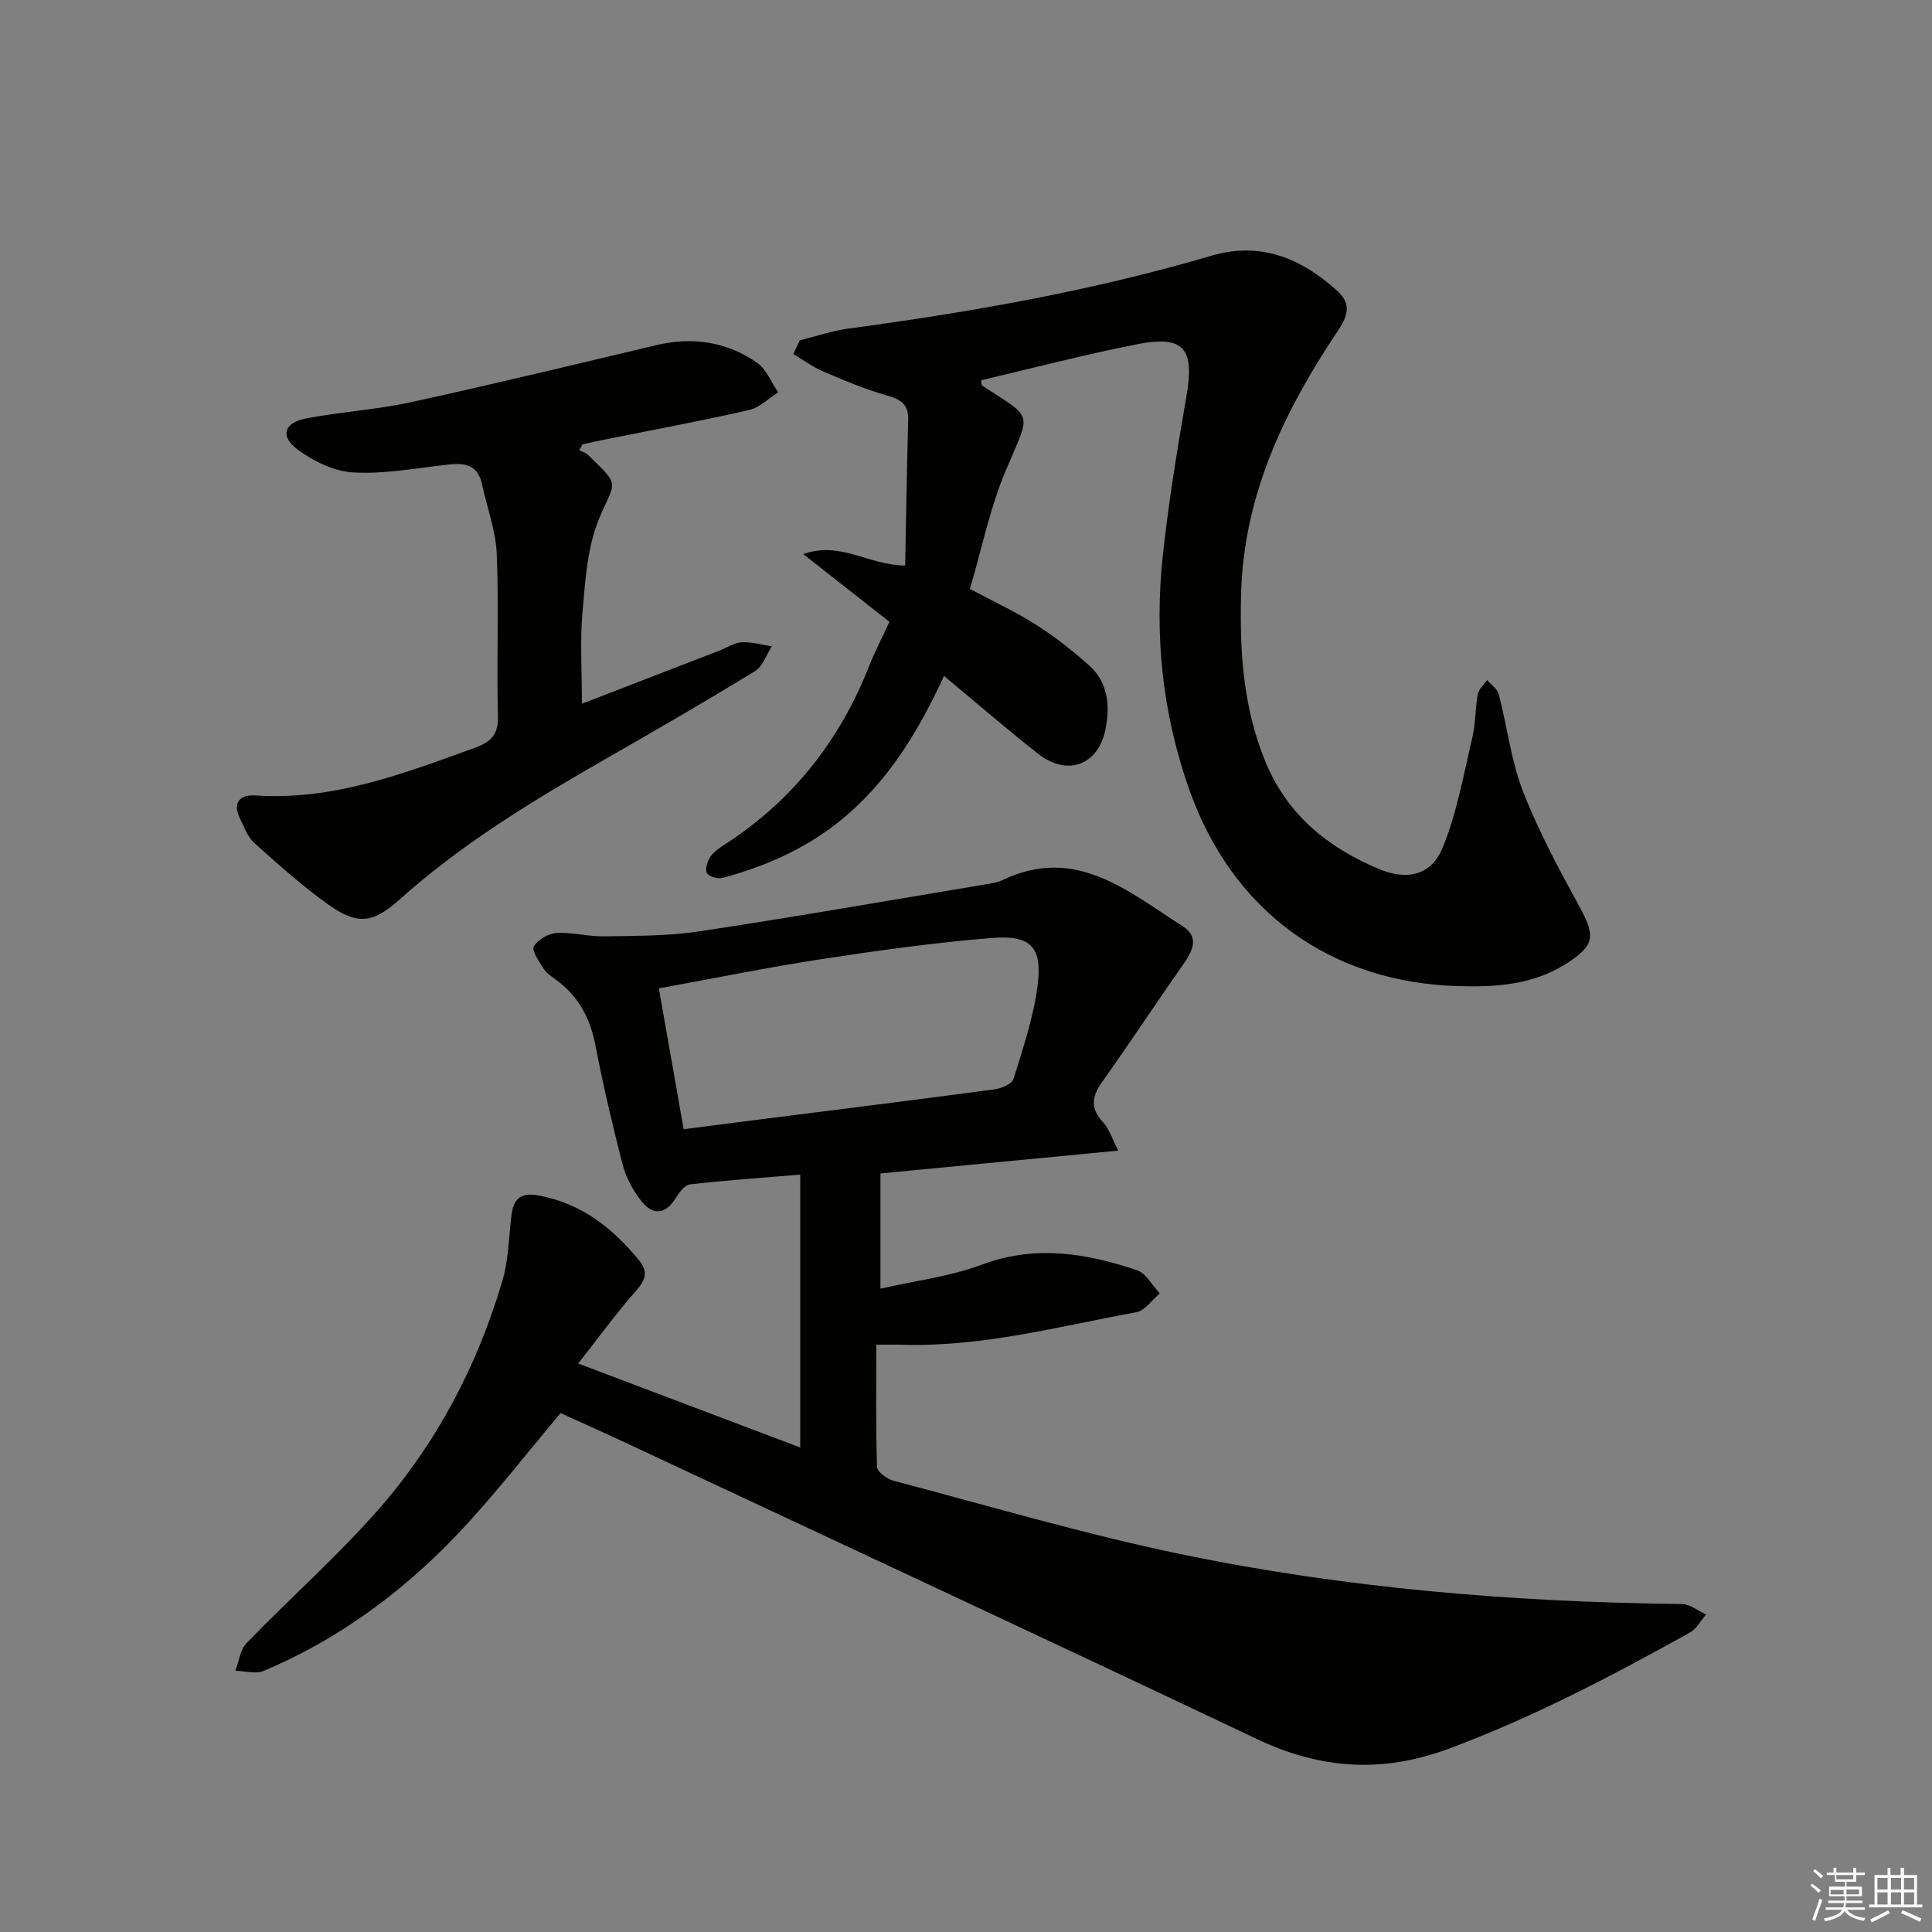
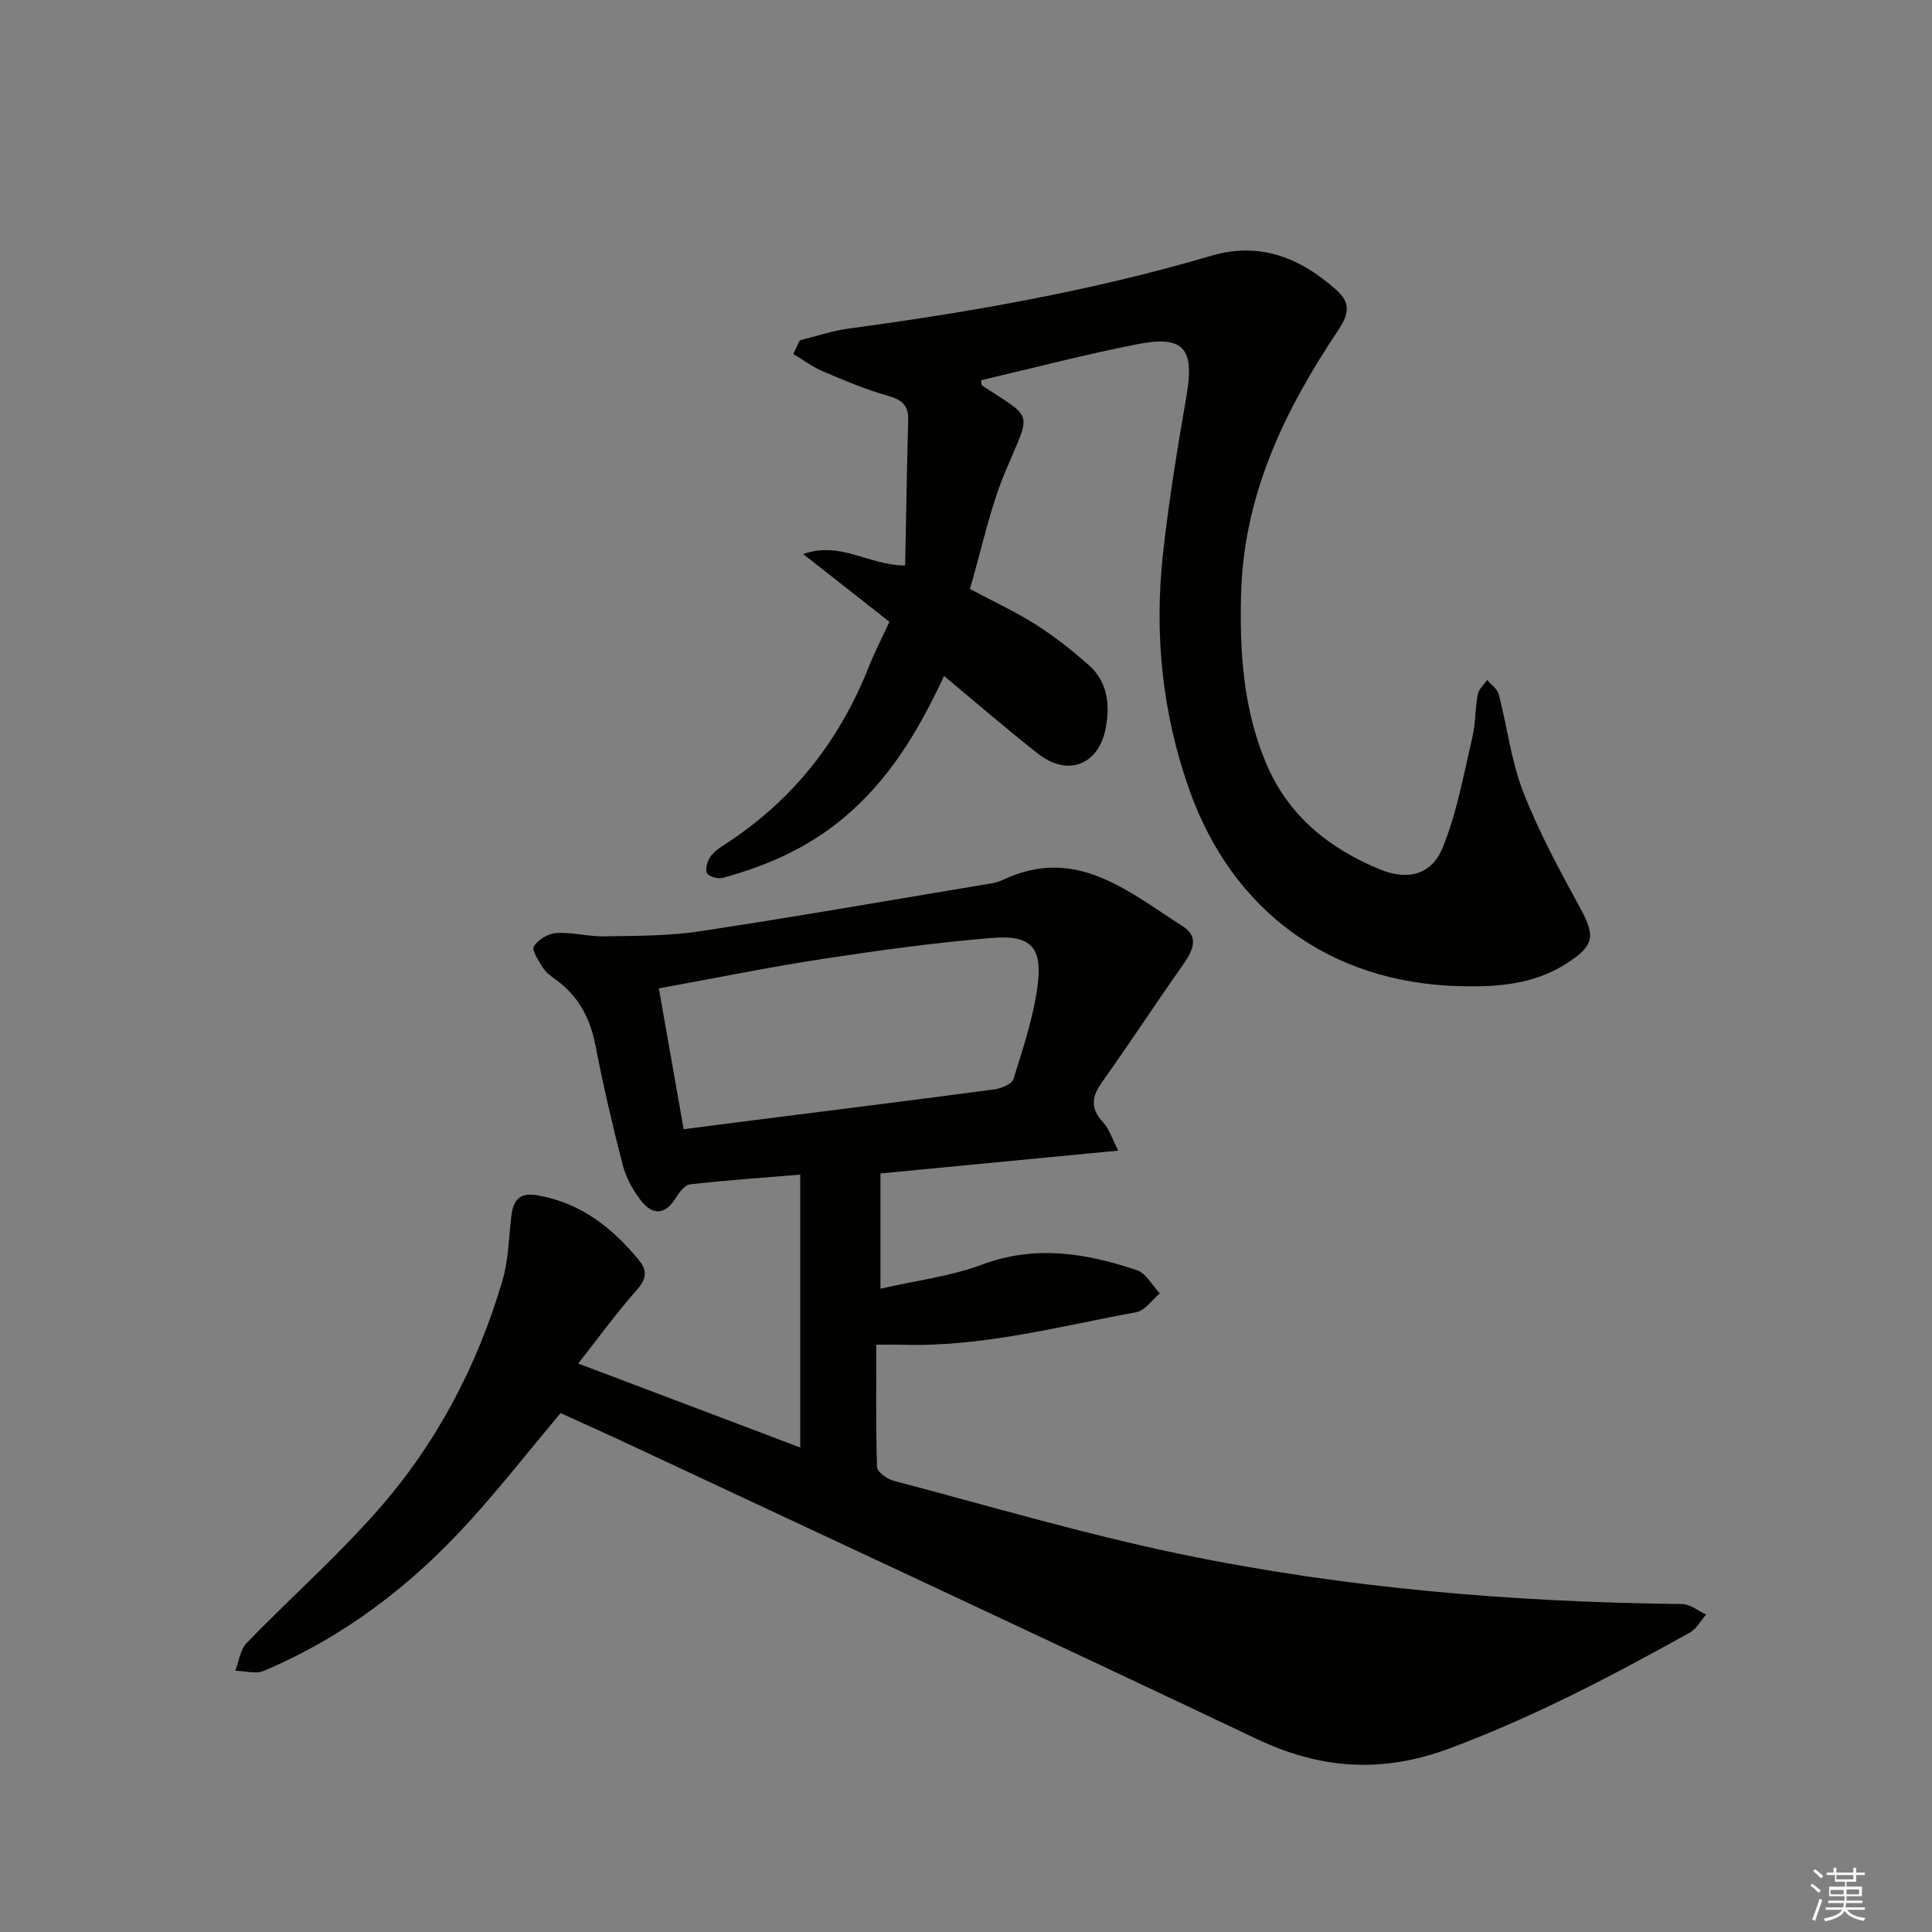
<svg xmlns="http://www.w3.org/2000/svg" enable-background="new 0 0 400 400" viewBox="0 0 400 400">
  <rect x="0" y="0" width="400" height="400" fill="#808080" stroke="none" />
  <g fill="#010100">
    <path d="m119.71 282.3c16.13 6.1 30.84 11.66 45.97 17.39 0-19.05 0-37.46 0-56.5-7.78.65-15.33 1.16-22.85 2.03-1.11.13-2.25 1.75-2.99 2.92-2.24 3.55-4.85 3.36-7.12.45-1.68-2.16-3.11-4.77-3.79-7.4-2.12-8.19-4.04-16.44-5.65-24.75-1.1-5.69-3.56-10.29-8.29-13.68-.94-.67-1.96-1.41-2.55-2.36-.89-1.42-2.41-3.63-1.91-4.46.83-1.4 3-2.67 4.67-2.77 3.27-.2 6.6.75 9.89.69 6.58-.12 13.23-.05 19.7-1.03 20.02-3.03 39.97-6.52 59.95-9.85.98-.16 1.99-.37 2.87-.79 15.09-7.2 25.94 2.37 37.26 9.58 3.62 2.31 1.95 5.29-.06 8.14-5.63 8-10.99 16.19-16.66 24.15-2.14 3.01-2.44 5.43.22 8.28 1.28 1.37 1.86 3.39 3.16 5.88-16.84 1.62-32.96 3.17-49.24 4.73v23.86c7.31-1.67 14.47-2.54 21.04-4.99 11.03-4.12 21.56-2.37 32.06 1.16 1.9.64 3.17 3.16 4.73 4.81-1.61 1.34-3.06 3.56-4.86 3.89-15.99 2.93-31.81 7.2-48.27 6.74-1.62-.05-3.25-.01-5.56-.01 0 8.79-.12 17.06.15 25.32.03 1 2.04 2.47 3.37 2.83 19.73 5.2 39.34 11.01 59.29 15.16 34.25 7.12 69.03 9.98 104.01 10.38 1.67.02 3.32 1.41 4.98 2.17-1.11 1.27-1.99 2.98-3.38 3.75-16.12 8.96-32.39 17.51-49.79 23.99-13.95 5.19-26.66 4.29-39.88-1.98-43.08-20.46-86.32-40.56-129.51-60.79-4.8-2.25-9.64-4.41-14.61-6.68-6.39 7.62-12.42 15.32-18.98 22.54-11.99 13.2-25.95 23.87-42.49 30.84-1.66.7-3.9.01-5.87-.03.76-1.94 1.01-4.37 2.35-5.75 9-9.29 18.75-17.92 27.27-27.62 12.09-13.77 20.52-29.84 25.7-47.45 1.25-4.24 1.29-8.84 1.83-13.29.4-3.37 1.67-5.01 5.57-4.3 8.91 1.61 15.37 6.73 20.89 13.46 1.97 2.41 1.28 4.13-.71 6.37-4.01 4.53-7.59 9.49-11.91 14.97zm21.83-48.51c5.07-.65 9.78-1.26 14.5-1.86 16.62-2.11 33.25-4.17 49.86-6.39 1.43-.19 3.61-1.12 3.94-2.17 1.96-6.32 4.11-12.69 4.97-19.21 1.06-8.05-1.34-10.62-9.4-9.97-11.72.95-23.41 2.57-35.04 4.34-11.25 1.72-22.41 4-33.96 6.1 1.75 9.94 3.41 19.36 5.13 29.16z" />
    <path d="m195.45 139.95c-5.34 11.53-11.49 21.68-20.98 29.55-7.35 6.09-15.76 9.79-24.81 12.25-1 .27-2.95-.27-3.3-1-.42-.87.11-2.56.79-3.48.86-1.16 2.22-1.98 3.47-2.8 13.66-8.98 23.24-21.22 29.24-36.37 1.21-3.07 2.74-6.01 4.29-9.36-5.75-4.52-11.41-8.96-17.86-14.03 7.84-2.73 13.47 2.31 21.11 2.38.2-10.2.37-20.2.63-30.2.08-3.09-1.43-4.17-4.3-4.98-4.6-1.29-9.04-3.19-13.45-5.07-2.13-.91-4.02-2.35-6.03-3.55.45-.94.9-1.88 1.34-2.83 3.36-.83 6.67-1.97 10.08-2.43 25.35-3.41 50.5-7.83 75.08-15.07 10.21-3.01 18.6.49 26.04 7.18 2.66 2.39 2.67 4.65.34 8.13-11.12 16.59-19.67 34.15-20.18 54.85-.3 11.94.46 23.46 5.05 34.6 4.55 11.04 13.02 17.86 23.66 22.26 5.74 2.37 10.7 1.21 13.03-4.49 2.97-7.24 4.33-15.16 6.15-22.84.68-2.89.56-5.96 1.11-8.89.2-1.07 1.27-1.98 1.94-2.97.83.97 2.12 1.83 2.41 2.94 1.75 6.73 2.56 13.8 5.06 20.22 3.23 8.28 7.52 16.19 11.79 24.02 3.19 5.86 2.94 7.77-2.64 11.4-6.93 4.51-14.59 5.02-22.53 4.8-26.61-.74-46.86-15.57-55.74-40.65-5.6-15.81-7.27-32.05-5.48-48.59 1.19-11.04 3-22.03 4.89-32.97 1.69-9.75-.5-12.58-10.1-10.71-10.87 2.12-21.61 4.95-32.41 7.47.08.55.02.99.18 1.09 10.88 7.15 10.15 5.1 4.83 17.81-3.23 7.72-4.92 16.09-7.34 24.31 5 2.67 9.53 4.76 13.7 7.42 3.89 2.48 7.57 5.36 11 8.44 3.83 3.43 4.32 8.13 3.43 12.91-1.44 7.72-7.9 10.19-14.09 5.3-6.4-5.03-12.56-10.36-19.4-16.05z" />
-     <path d="m119.92 93.23c.6.3 1.33.46 1.78.91 6.98 6.74 5.62 5.33 2.34 13.23-2.46 5.92-2.86 12.82-3.44 19.34-.54 6.1-.12 12.29-.12 18.99 9.43-3.64 18.94-7.32 28.45-10.99 1.55-.6 3.07-1.64 4.64-1.73 2.05-.11 4.15.52 6.23.83-1.14 1.75-1.87 4.16-3.48 5.14-10.06 6.16-20.27 12.07-30.5 17.93-15.17 8.69-30.09 17.68-43.19 29.44-5.52 4.95-8.79 5.17-14.71.92-5.38-3.85-10.35-8.29-15.28-12.72-1.39-1.25-2.1-3.32-2.97-5.09-1.62-3.33.09-4.95 3.2-4.74 16.11 1.09 30.69-4.53 45.39-9.85 3.4-1.23 4.94-2.72 4.84-6.64-.31-11.15.2-22.32-.25-33.46-.2-4.84-2-9.61-3.04-14.43-1.01-4.72-4.33-4.45-8.02-4.01-6.25.73-12.58 1.9-18.79 1.5-3.95-.25-8.21-2.36-11.47-4.8-3.6-2.7-2.69-5.5 1.84-6.37 7.15-1.37 14.5-1.79 21.61-3.34 17-3.71 33.91-7.8 50.84-11.82 7.52-1.79 14.6-.75 20.9 3.61 1.95 1.35 2.95 4.06 4.39 6.15-1.99 1.26-3.83 3.16-6 3.66-10 2.27-20.09 4.15-30.15 6.17-1.45.29-2.9.62-4.35.93-.23.42-.46.83-.69 1.24z" />
+     <path d="m119.92 93.23z" />
  </g>
  <path d="m374.8 390.4.4-.4c.7.5 1.3 1 1.8 1.4l-.5.5c-.5-.6-1.1-1.1-1.7-1.5zm1 7.3-.6-.3c.5-1.4 1.1-2.8 1.5-4.3.2.1.4.2.6.3-.5 1.3-1 2.8-1.5 4.3zm-.4-10.3.4-.4c.4.3 1 .8 1.7 1.4l-.5.5c-.4-.5-1-1-1.6-1.5zm2.5.3h1.7v-1h.6v1h3.5v-1h.6v1h1.8v.5h-1.8v1.4h-2v1h3.2v2h-3.2v.9h3.3v.5h-3.4c0 .3-.1.6-.1.9h4v.5h-3.7c.7.9 1.9 1.5 3.8 1.7-.1.2-.2.4-.3.6-2.1-.4-3.5-1.1-4-2.1-.4 1-1.8 1.7-4 2.2-.1-.2-.2-.4-.3-.6 2.1-.4 3.4-1 3.8-1.8h-3.4v-.5h3.6c.1-.3.1-.6.2-.9h-3.3v-.5h3.4c0-.3 0-.6 0-.9h-3.2v-2h3.3v-1h-2.1v-1.4h-1.7v-.5zm1.1 3.5v1h2.7c0-.3 0-.4 0-.4 0-.1 0-.2 0-.2 0-.1 0-.2 0-.3h-2.7zm1.2-3v.9h3.5v-.9zm4.7 3h-2.6v.6.4h2.6z" fill="#fafafb" />
-   <path d="m393.6 386.7h.6v1.5h2.7v6.1h1.1v.6h-11v-.6h1.1v-6.1h2.7v-1.5h.6v1.5h2.1v-1.5zm-2.7 8.8.4.6c-1.2.6-2.5 1.3-3.8 1.9-.1-.2-.2-.4-.3-.6 1.2-.6 2.5-1.2 3.7-1.9zm-2.2-6.7v2.4h2.1v-2.4zm0 3v2.5h2.1v-2.5zm2.8-3v2.4h2.1v-2.4zm0 3v2.5h2.1v-2.5zm6 6.1c-1.4-.7-2.7-1.3-3.9-1.8l.3-.6c1.5.6 2.7 1.2 3.9 1.7zm-1.2-9.1h-2.1v2.4h2.1zm-2.1 3v2.5h2.1v-2.5z" fill="#fafafb" />
</svg>